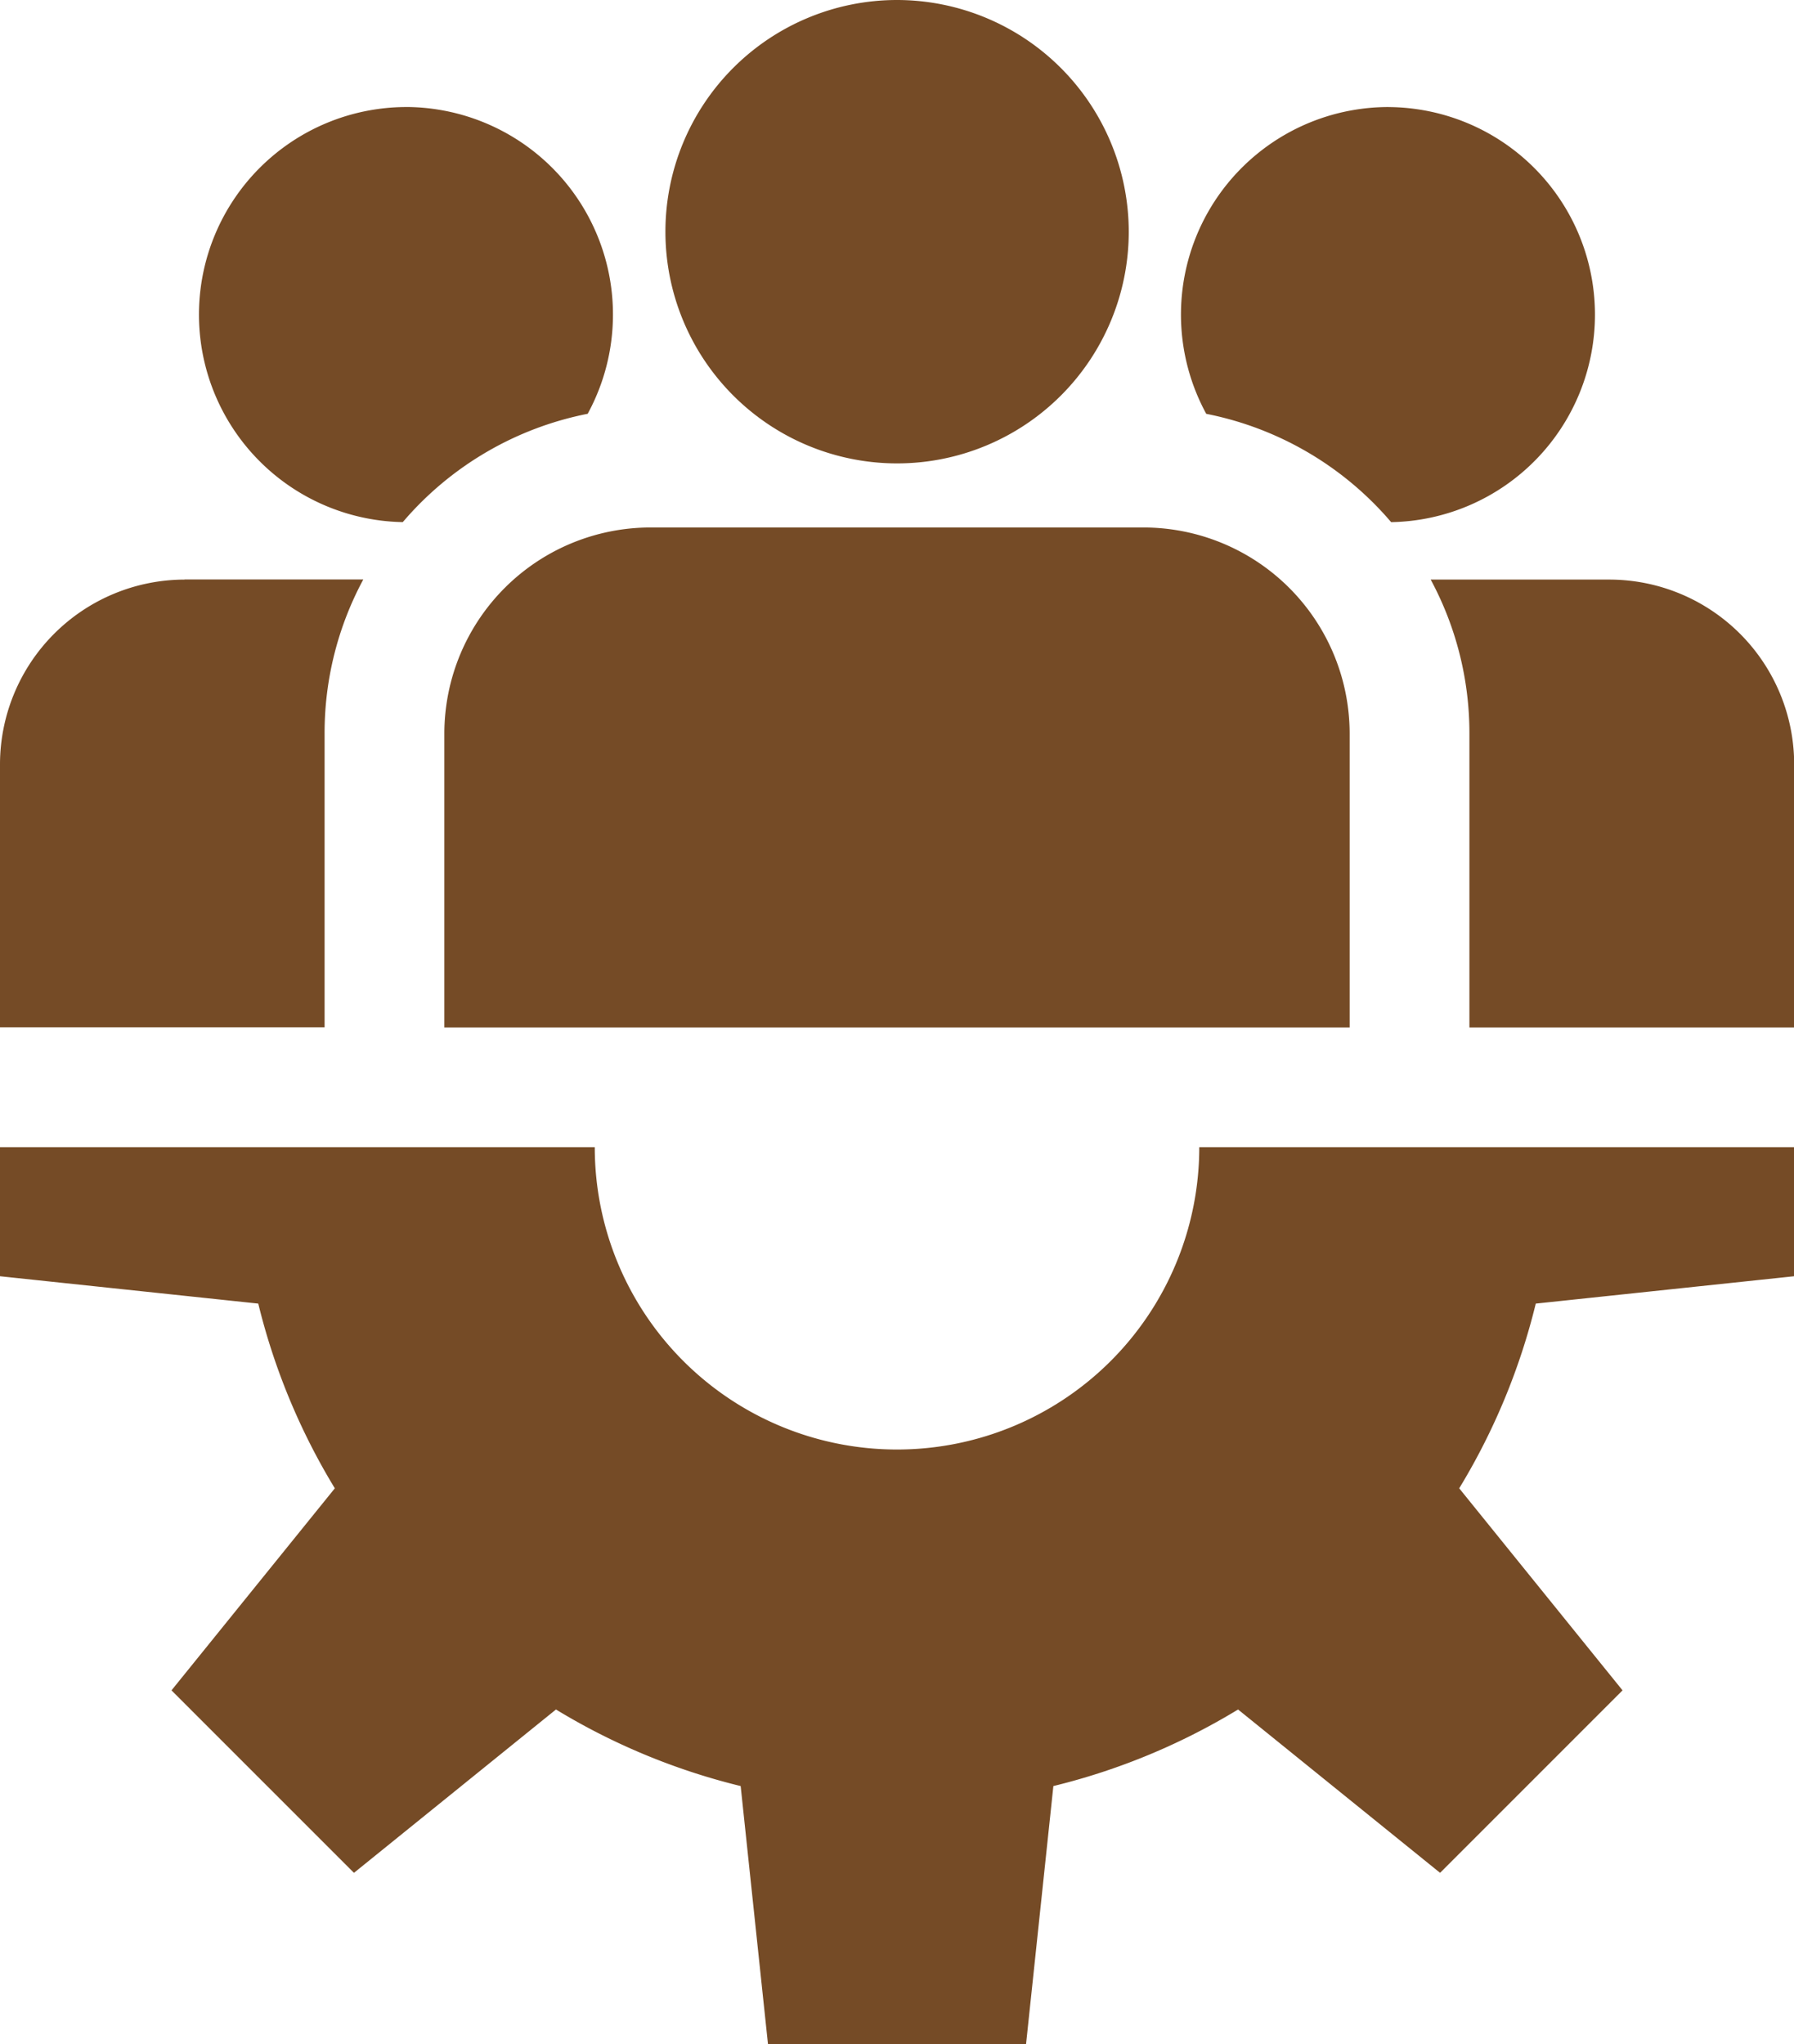
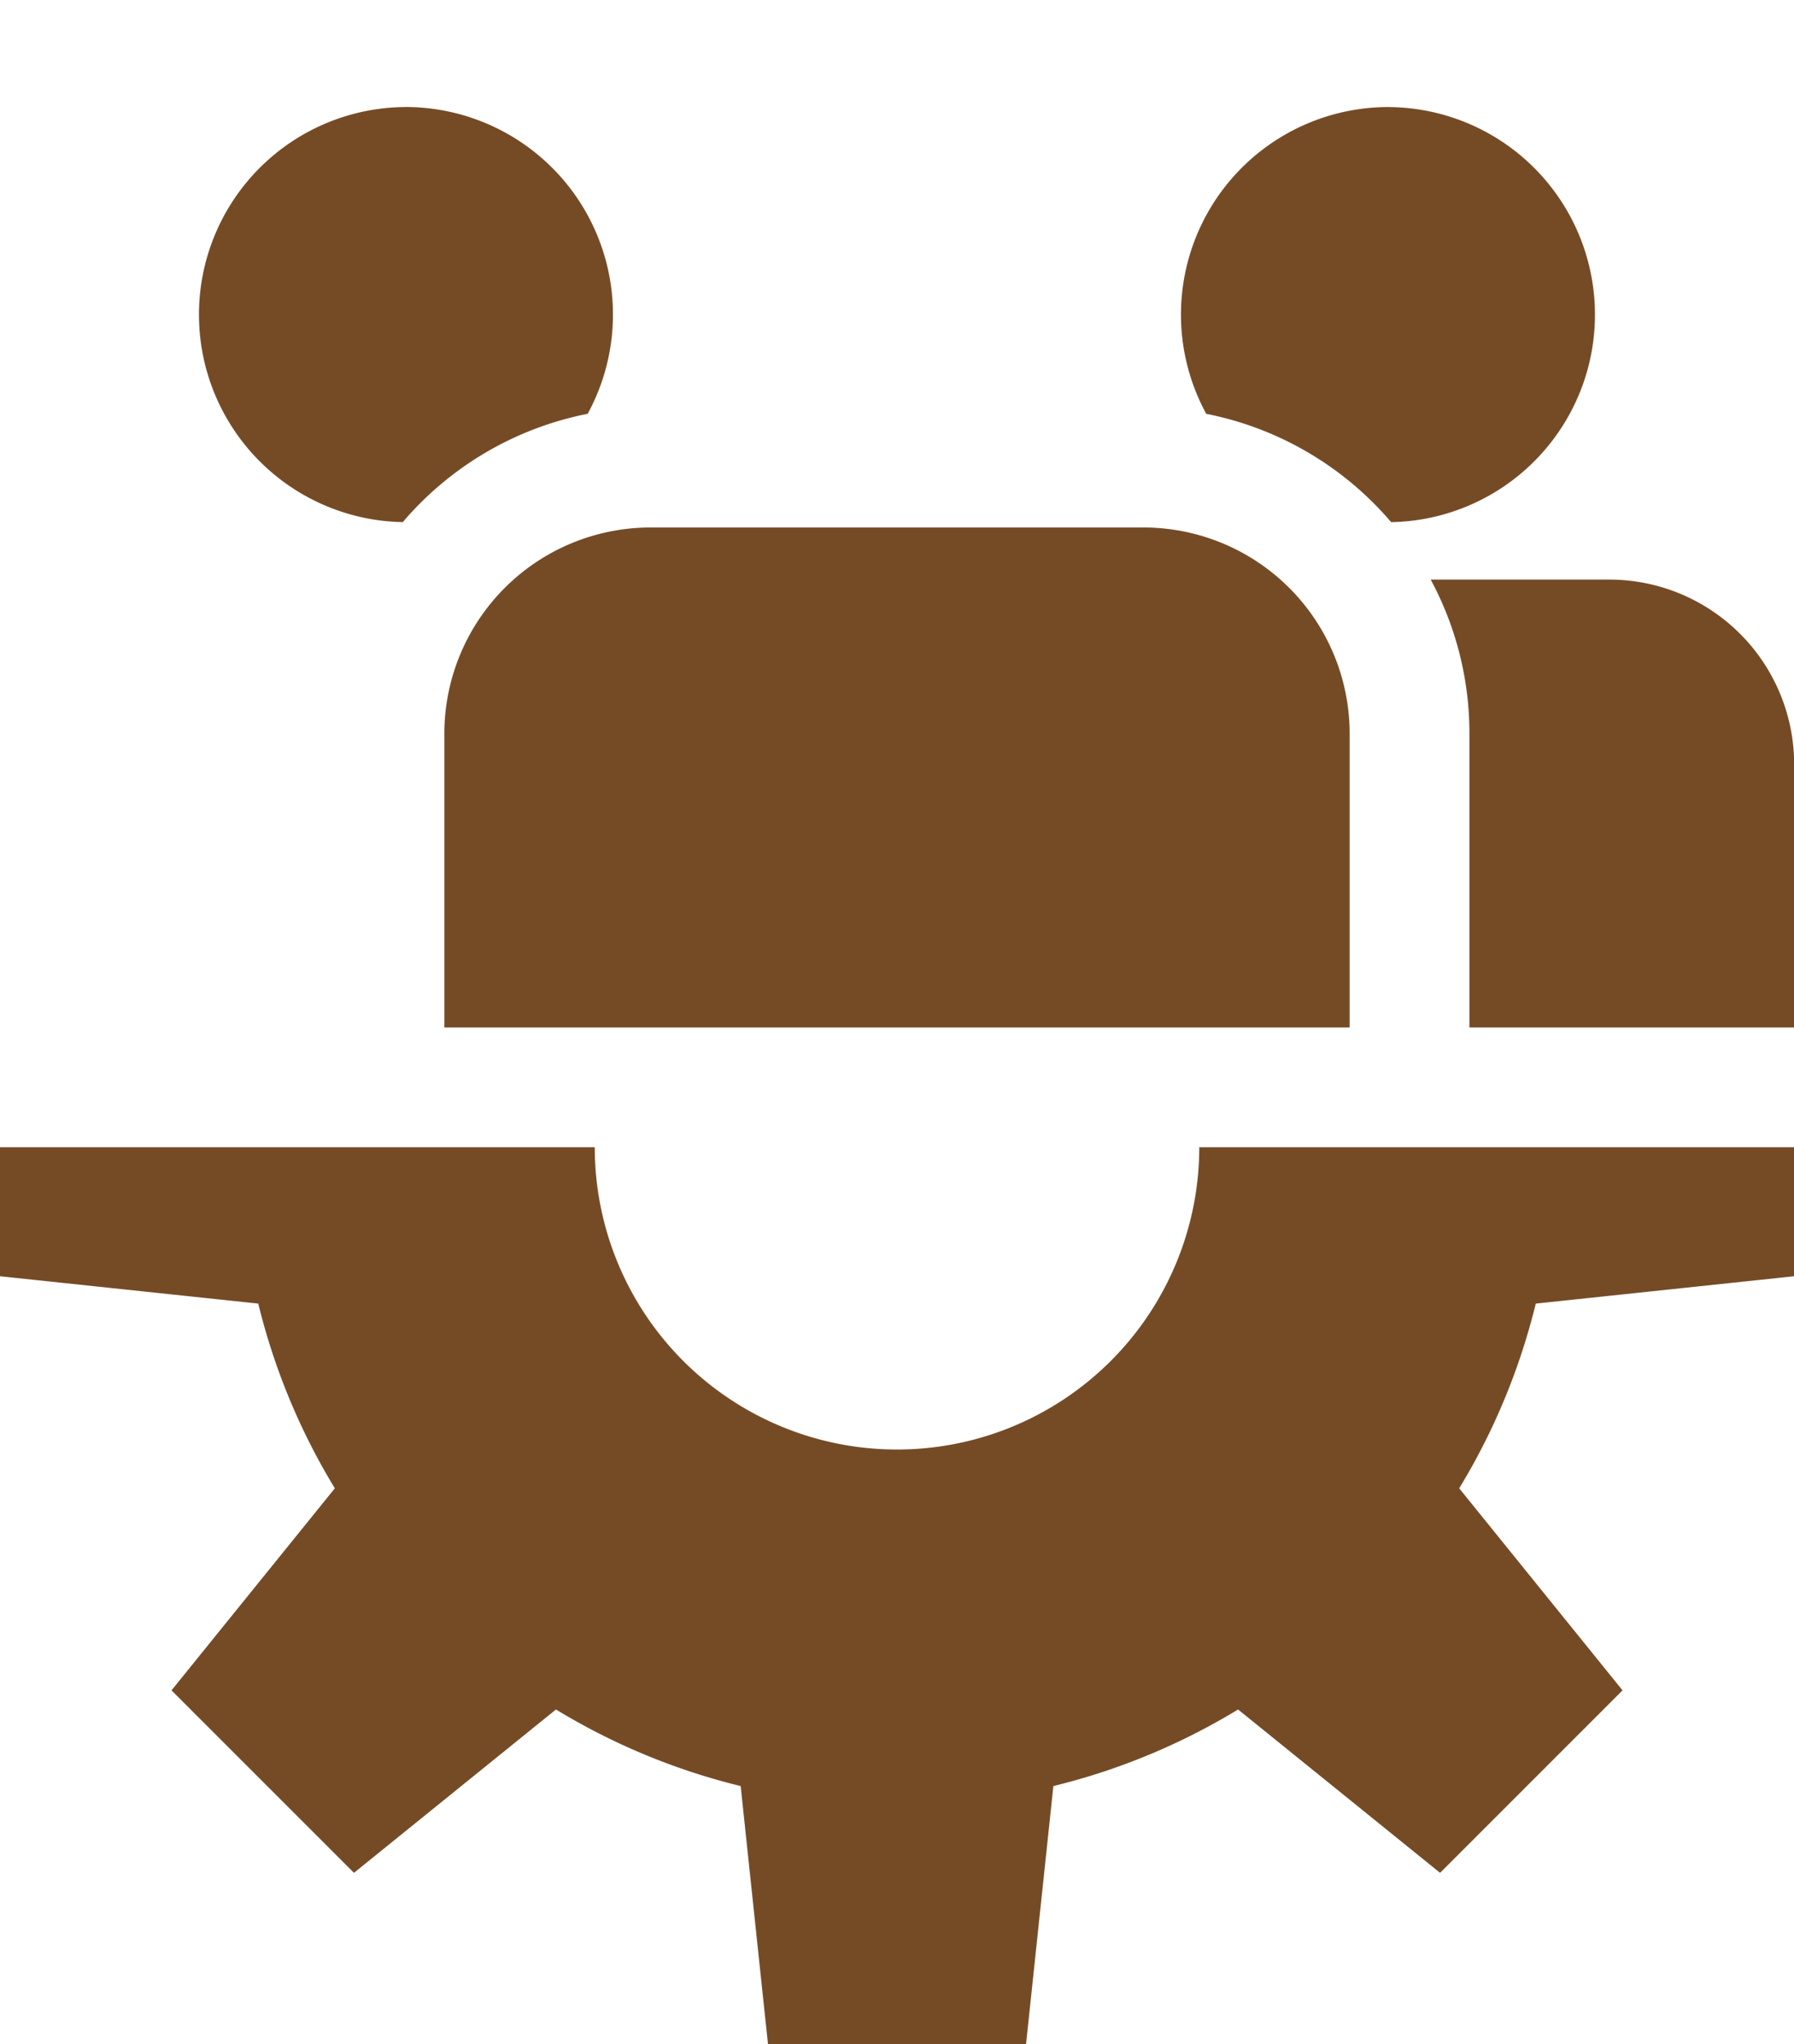
<svg xmlns="http://www.w3.org/2000/svg" id="dia-trabalho" width="50.451" height="57.483" viewBox="0 0 50.451 57.483">
  <g id="Grupo_1564" data-name="Grupo 1564" transform="translate(0 32.258)">
    <g id="Grupo_1563" data-name="Grupo 1563">
      <path id="Caminho_6569" data-name="Caminho 6569" d="M81.769,290.946v-3.628H65.044a8.5,8.5,0,1,1-17,0H31.318v3.628l7.263.769a18.379,18.379,0,0,0,2.153,5.194l-4.593,5.681,5.131,5.131,5.681-4.593a18.379,18.379,0,0,0,5.194,2.153l.769,7.263h7.256l.769-7.263a18.378,18.378,0,0,0,5.194-2.153l5.681,4.593,5.131-5.131-4.593-5.681a18.379,18.379,0,0,0,2.153-5.194Z" transform="translate(-31.318 -287.318)" fill="#754b26" />
    </g>
  </g>
  <g id="Grupo_1566" data-name="Grupo 1566" transform="translate(18.71)">
    <g id="Grupo_1565" data-name="Grupo 1565">
-       <path id="Caminho_6570" data-name="Caminho 6570" d="M204.482,0A6.515,6.515,0,1,0,211,6.515,6.523,6.523,0,0,0,204.482,0Z" transform="translate(-197.967)" fill="#754b26" />
-     </g>
+       </g>
  </g>
  <g id="Grupo_1568" data-name="Grupo 1568" transform="translate(12.496 14.832)">
    <g id="Grupo_1567" data-name="Grupo 1567" transform="translate(0)">
      <path id="Caminho_6571" data-name="Caminho 6571" d="M162.285,132.109H148.412a5.8,5.8,0,0,0-5.793,5.793v8.265h25.459V137.9A5.8,5.8,0,0,0,162.285,132.109Z" transform="translate(-142.619 -132.109)" fill="#754b26" />
    </g>
  </g>
  <g id="Grupo_1570" data-name="Grupo 1570" transform="translate(5.567 3.01)">
    <g id="Grupo_1569" data-name="Grupo 1569" transform="translate(0)">
      <path id="Caminho_6572" data-name="Caminho 6572" d="M86.737,26.808a5.836,5.836,0,0,0-.077,11.671,9.162,9.162,0,0,1,5.2-3.046,5.835,5.835,0,0,0-5.126-8.626Z" transform="translate(-80.9 -26.808)" fill="#754b26" />
    </g>
  </g>
  <g id="Grupo_1572" data-name="Grupo 1572" transform="translate(0 16.297)">
    <g id="Grupo_1571" data-name="Grupo 1571">
-       <path id="Caminho_6573" data-name="Caminho 6573" d="M36.507,145.154a5.2,5.2,0,0,0-5.189,5.189v7.4h9.128v-8.265a9.1,9.1,0,0,1,1.089-4.328H36.507Z" transform="translate(-31.318 -145.154)" fill="#754b26" />
-     </g>
+       </g>
  </g>
  <g id="Grupo_1574" data-name="Grupo 1574" transform="translate(33.211 3.01)">
    <g id="Grupo_1573" data-name="Grupo 1573" transform="translate(0)">
      <path id="Caminho_6574" data-name="Caminho 6574" d="M332.963,26.808a5.835,5.835,0,0,0-5.126,8.626,9.162,9.162,0,0,1,5.2,3.046,5.836,5.836,0,0,0-.077-11.671Z" transform="translate(-327.126 -26.808)" fill="#754b26" />
    </g>
  </g>
  <g id="Grupo_1576" data-name="Grupo 1576" transform="translate(40.234 16.297)">
    <g id="Grupo_1575" data-name="Grupo 1575" transform="translate(0)">
      <path id="Caminho_6575" data-name="Caminho 6575" d="M394.706,145.154h-5.028a9.1,9.1,0,0,1,1.089,4.328v8.265H399.9v-7.4A5.2,5.2,0,0,0,394.706,145.154Z" transform="translate(-389.678 -145.154)" fill="#754b26" />
    </g>
  </g>
</svg>